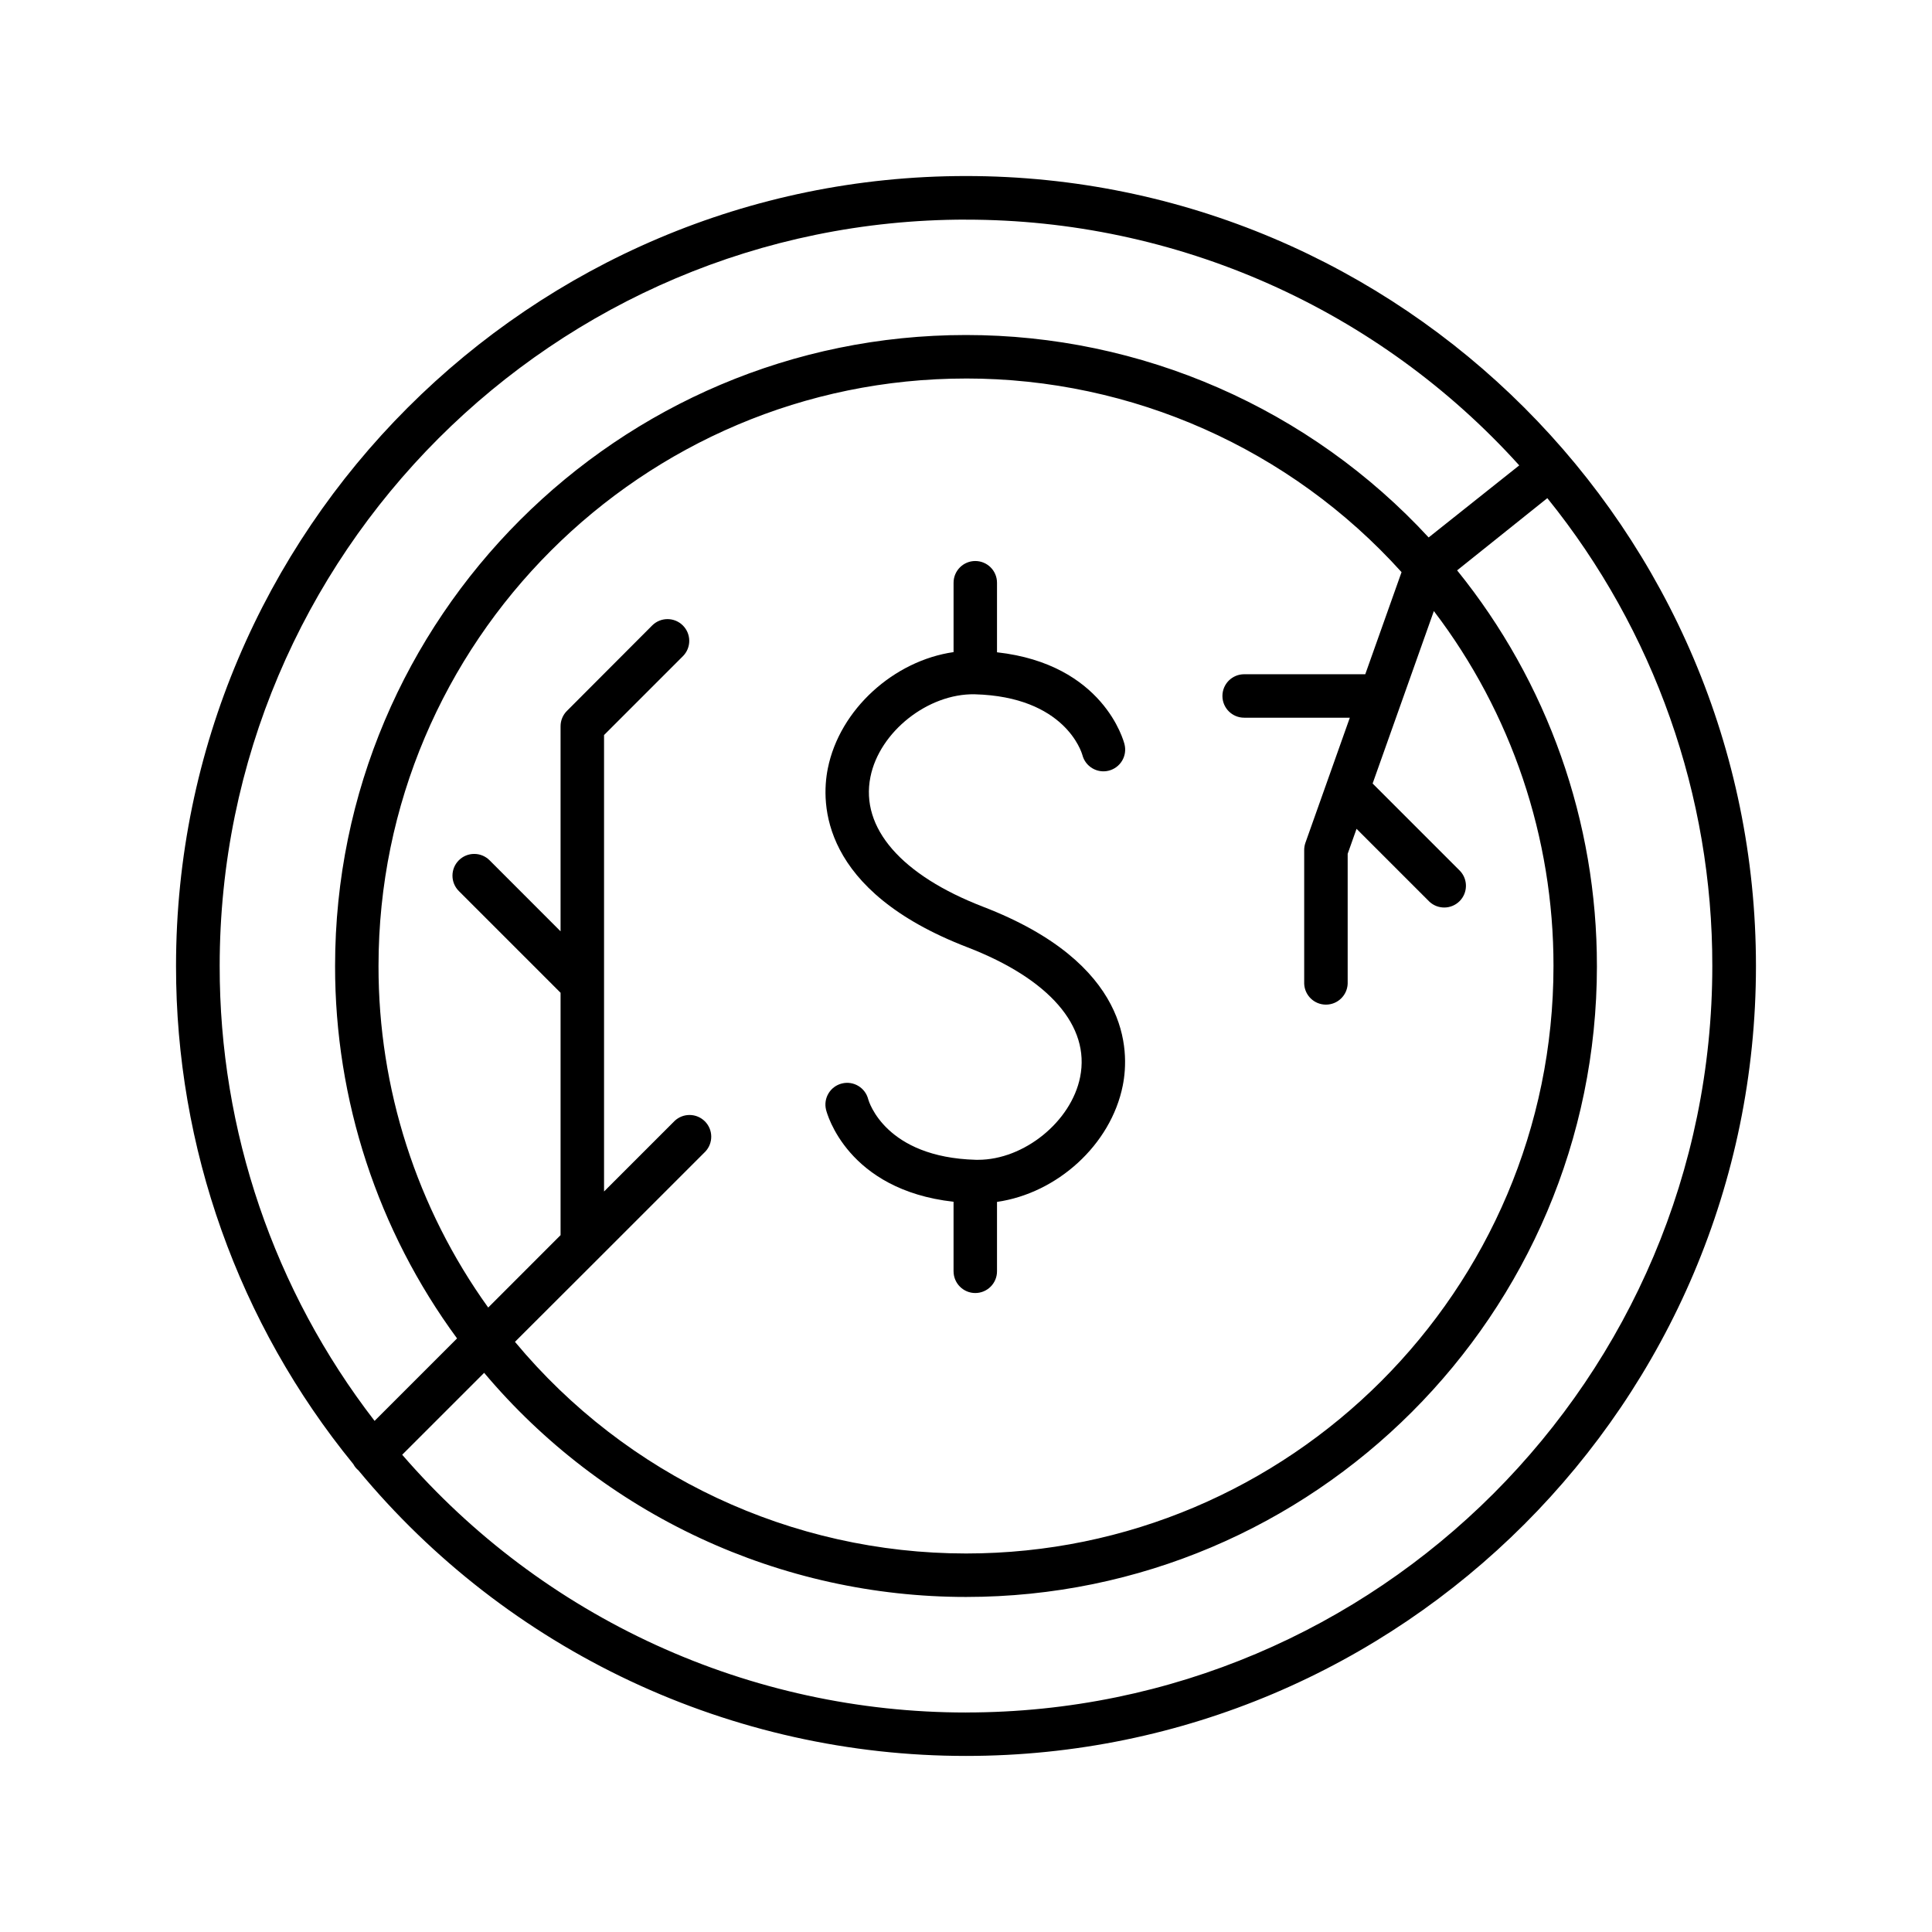
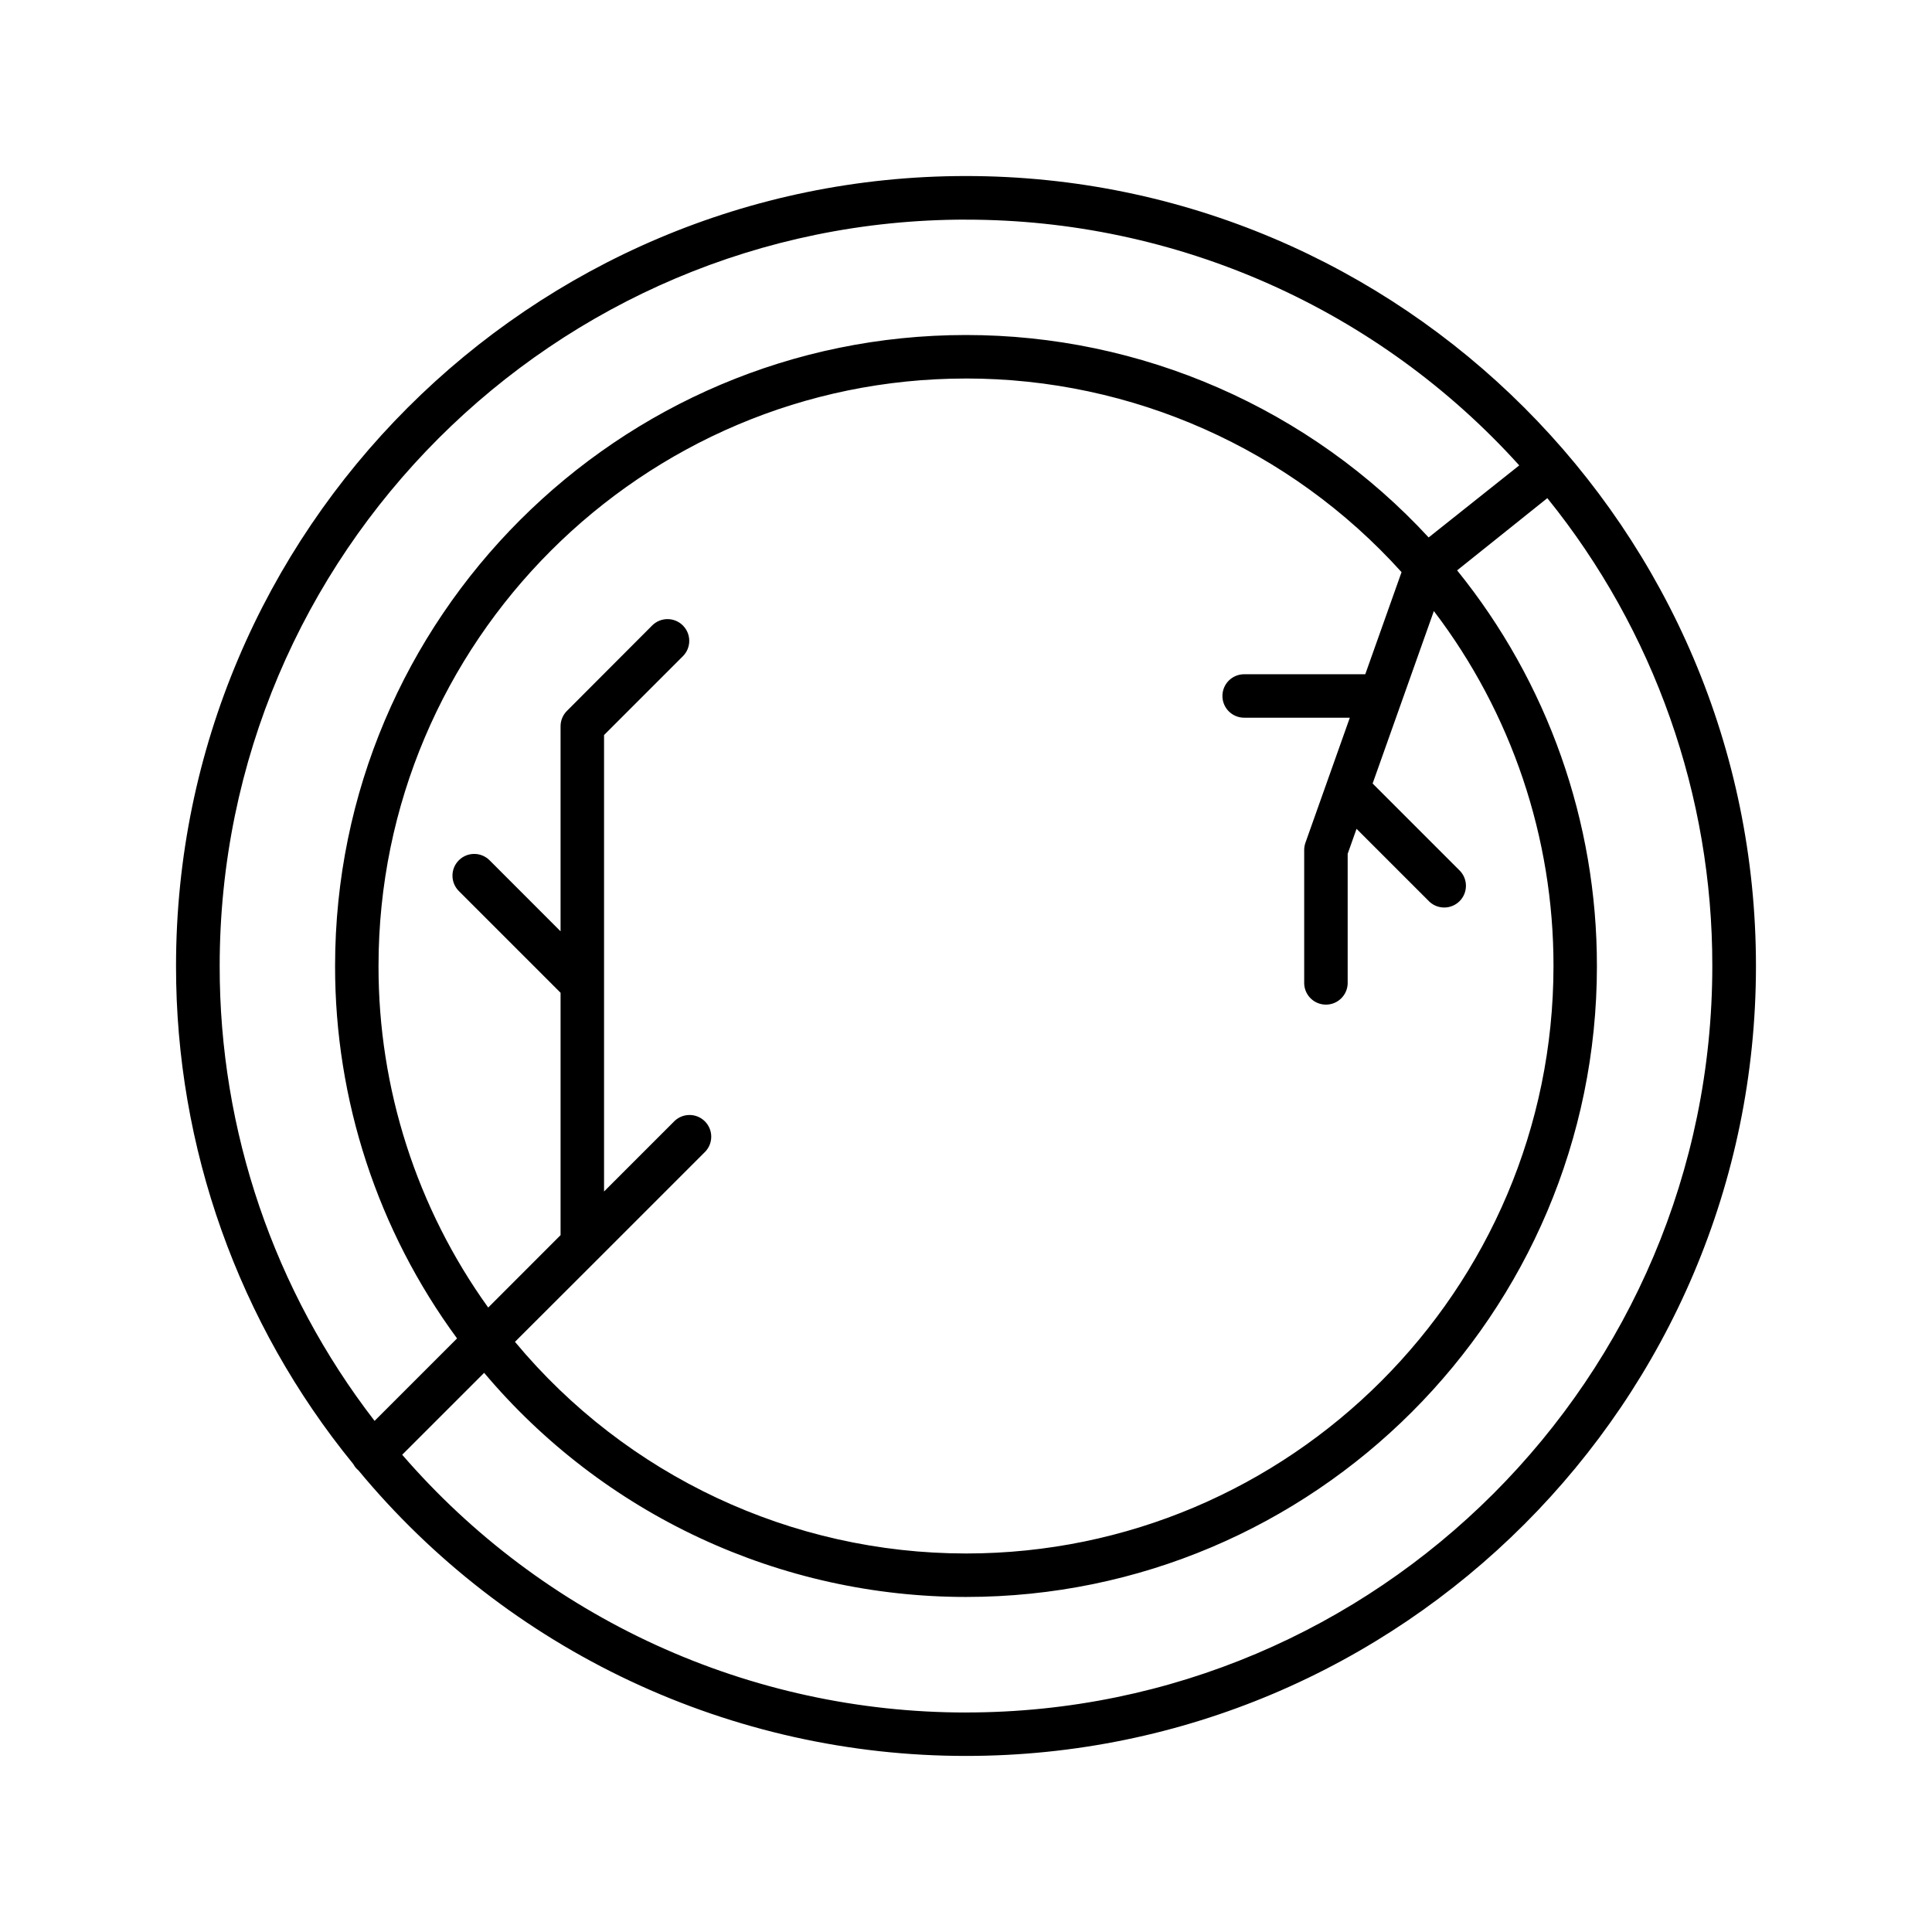
<svg xmlns="http://www.w3.org/2000/svg" fill="#000000" width="800px" height="800px" version="1.1" viewBox="144 144 512 512">
  <g>
    <path d="m400 190.65c-115.43 0-209.35 93.914-209.35 209.35-0.047 48.105 16.555 94.746 46.984 132 0.258 0.488 0.59 0.938 0.984 1.328 0.121 0.129 0.246 0.246 0.383 0.352 19.617 23.68 44.219 42.738 72.047 55.816s58.199 19.855 88.949 19.844c115.43 0 209.35-93.914 209.35-209.35-0.004-115.43-93.914-209.34-209.35-209.34zm0 11.562c27.633-0.016 54.965 5.773 80.223 16.992 25.254 11.219 47.875 27.613 66.391 48.129l-24.008 19.098c-15.625-16.922-34.586-30.422-55.688-39.656-21.102-9.234-43.887-13.996-66.918-13.992-92.203 0-167.2 75.012-167.2 167.21-0.039 35.508 11.289 70.098 32.324 98.703l-21.855 21.855c-26.668-34.527-41.109-76.934-41.051-120.56 0-109.09 88.695-197.79 197.79-197.79zm-97.625 275.52 28.535-28.535c2.144-2.266 2.094-5.824-0.109-8.027s-5.762-2.254-8.027-0.109l-18.695 18.695v-120.96l20.891-20.891c2.25-2.246 2.25-5.891 0.004-8.141s-5.891-2.254-8.141-0.008l-22.582 22.633h-0.004c-1.082 1.078-1.691 2.547-1.691 4.074v54.348l-18.812-18.824c-2.25-2.25-5.898-2.25-8.148 0s-2.25 5.898 0 8.148l26.961 26.961v64.234l-19.18 19.188h0.004c-18.945-26.375-29.113-58.043-29.07-90.516 0-85.844 69.863-155.69 155.69-155.69l0.004-0.004c44.004-0.016 85.953 18.637 115.42 51.316l-9.613 27.059h-32.098c-3.18 0-5.758 2.578-5.758 5.758 0 3.18 2.578 5.758 5.758 5.758h28.004l-11.758 33.121c-0.223 0.633-0.336 1.297-0.336 1.969v35.426-0.004c0.129 3.09 2.668 5.527 5.762 5.527s5.633-2.438 5.762-5.527v-34.441l2.352-6.621 19.277 19.277c2.262 2.144 5.82 2.094 8.027-0.109 2.203-2.207 2.254-5.766 0.109-8.027l-23.152-23.152 16.227-45.699c20.598 27.027 31.738 60.078 31.703 94.062 0 85.844-69.863 155.69-155.69 155.69-46.199-0.008-89.996-20.562-119.53-56.09zm97.625 120.1c-28.352 0.008-56.367-6.09-82.148-17.875-25.781-11.789-48.723-28.988-67.266-50.434l21.719-21.707c15.668 18.609 35.219 33.566 57.273 43.824 22.059 10.262 46.094 15.574 70.422 15.57 92.199 0 167.2-75.012 167.2-167.21h-0.004c0.039-38.164-13.039-75.18-37.047-104.85l23.91-19.137c28.352 35.098 43.785 78.867 43.719 123.98 0 109.09-88.695 197.83-197.78 197.83z" />
-     <path d="m403.21 451.36h-0.582c-24.02-0.648-28.367-15.457-28.535-16.02-0.766-3.09-3.887-4.973-6.973-4.207-3.086 0.762-4.969 3.883-4.207 6.969 0.227 0.914 5.598 21.227 33.789 24.375v18.43h0.004c0 3.18 2.578 5.758 5.754 5.758 3.18 0 5.758-2.578 5.758-5.758v-18.391c15.883-2.273 30.18-15.086 33.328-30.828 1.852-9.25 1.969-32.383-37.02-47.391-21.648-8.355-32.562-20.879-29.855-34.383 2.391-12.004 15.273-22.148 27.629-21.922 23.922 0.641 28.328 15.332 28.535 16.07h0.004c0.781 3.082 3.914 4.953 6.996 4.172 1.48-0.375 2.754-1.324 3.535-2.633 0.785-1.312 1.012-2.883 0.637-4.363-0.234-0.914-5.598-21.227-33.789-24.375v-18.43c0-3.18-2.578-5.758-5.758-5.758-3.176 0-5.754 2.578-5.754 5.758v18.383c-15.742 2.254-30.188 15.113-33.328 30.848-1.852 9.25-1.969 32.375 37.008 47.379 21.648 8.355 32.562 20.879 29.863 34.383-2.359 11.824-14.898 21.934-27.039 21.934z" />
  </g>
</svg>